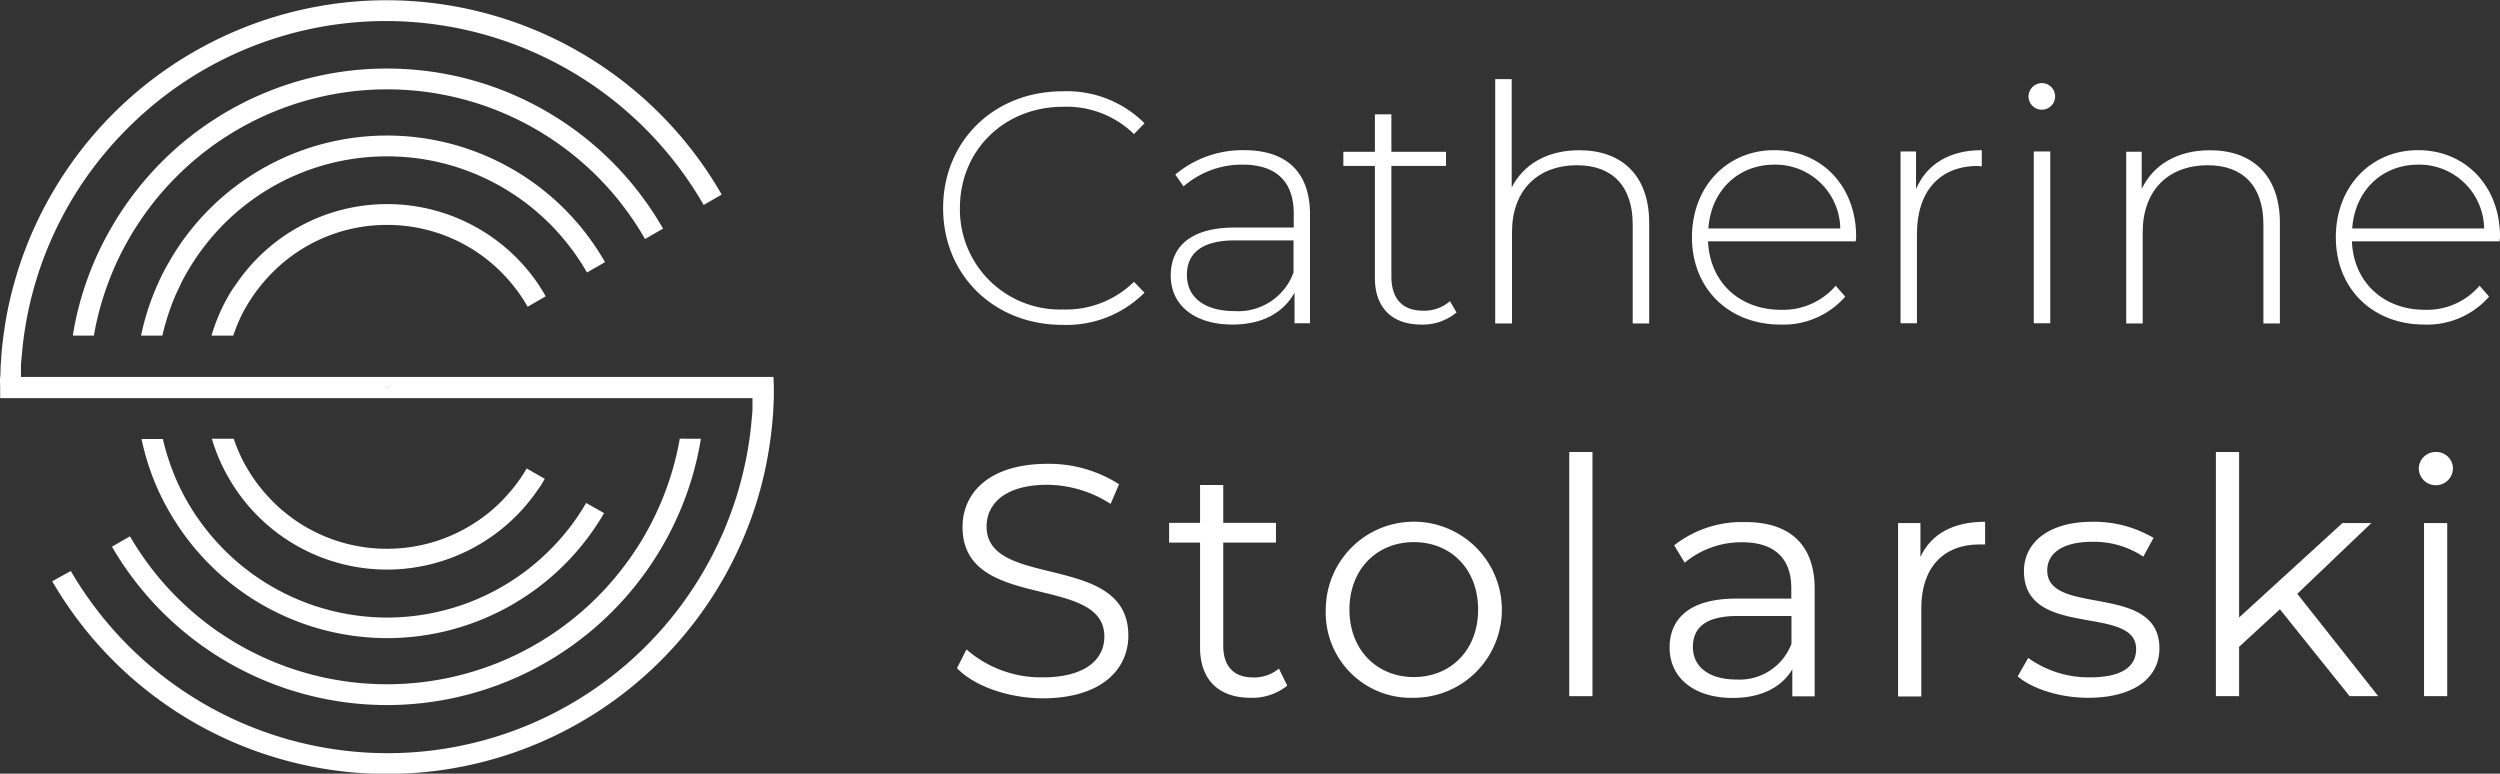
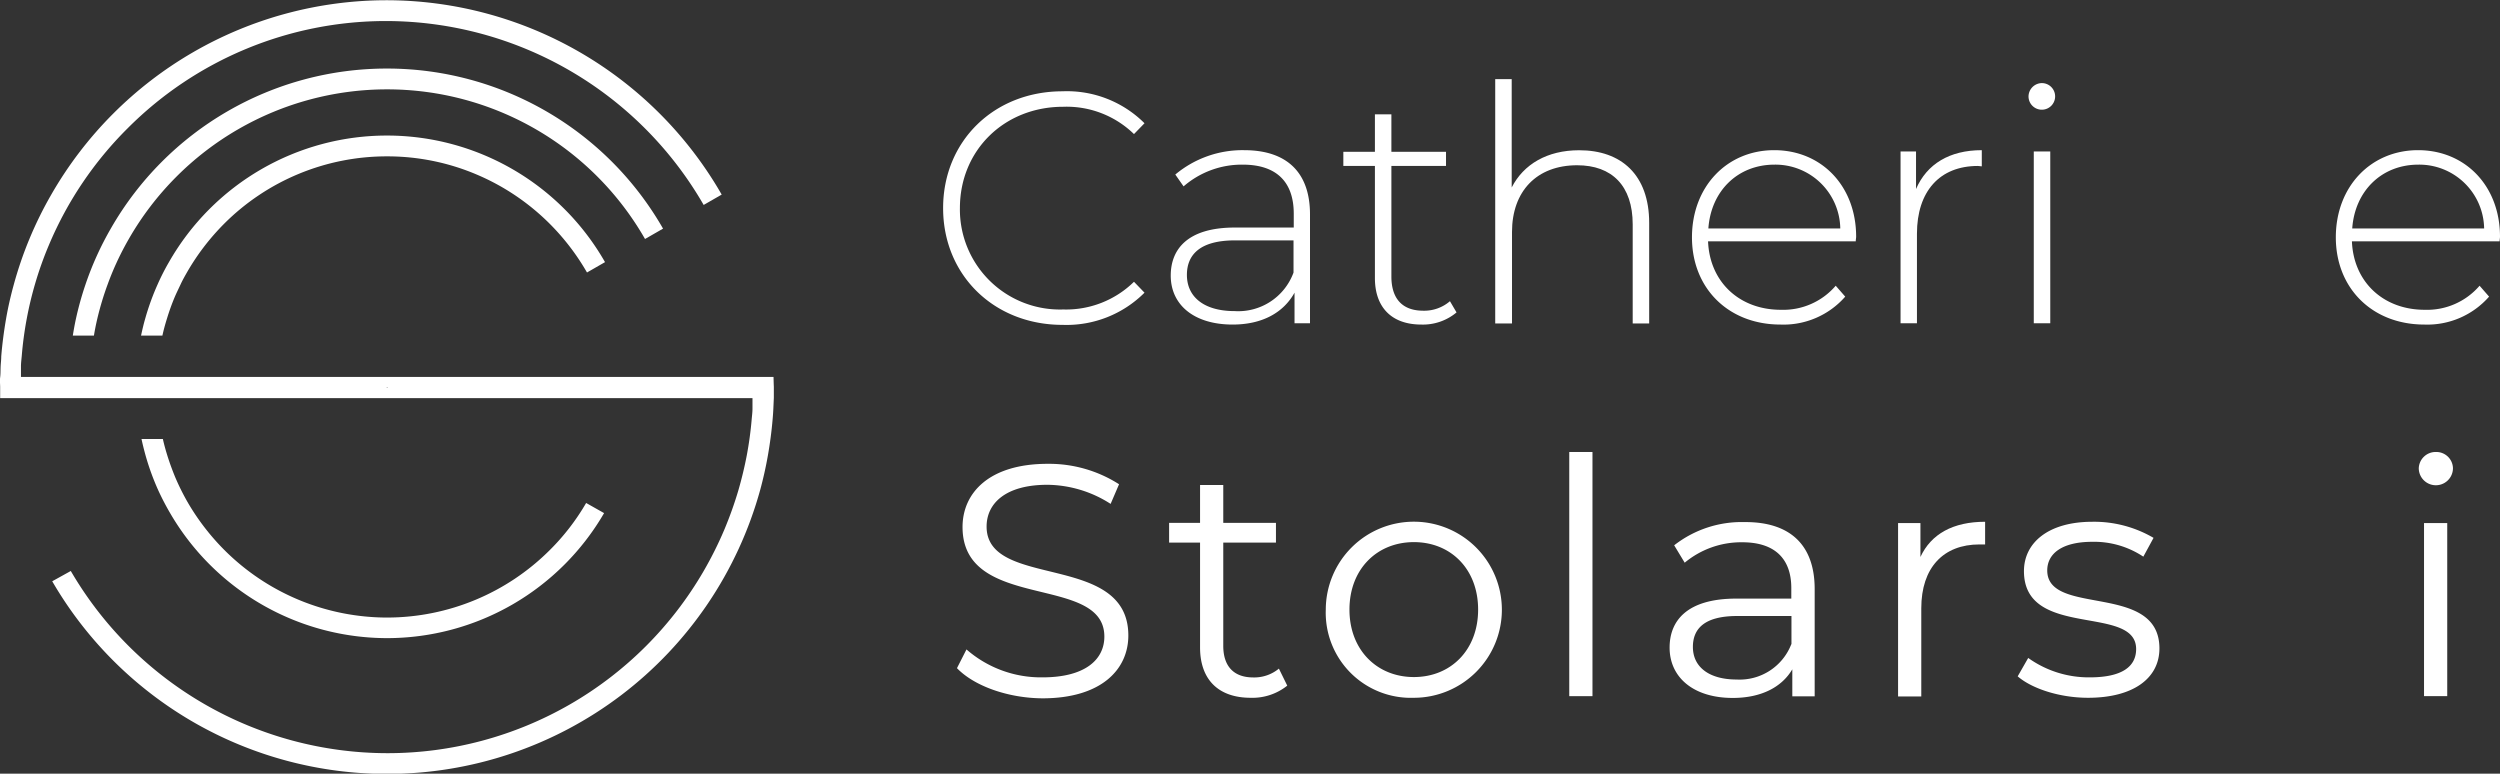
<svg xmlns="http://www.w3.org/2000/svg" id="Layer_1" data-name="Layer 1" viewBox="0 0 323.13 100">
  <rect x="0" y="0" width="323.13" height="100" fill="#333333" stroke="none" />
  <defs>
    <style>.cls-1{fill:#fff;}</style>
  </defs>
  <title>cs_logo_alternative</title>
  <path class="cls-1" d="M920.64,516.77c0-8.68,6.59-15.1,15.44-15.1a14.19,14.19,0,0,1,10.59,4.13l-1.36,1.4a12.48,12.48,0,0,0-9.15-3.53c-7.61,0-13.35,5.61-13.35,13.1a12.93,12.93,0,0,0,13.35,13.1,12.53,12.53,0,0,0,9.15-3.58l1.36,1.41a14.25,14.25,0,0,1-10.59,4.16C927.23,531.86,920.64,525.44,920.64,516.77Z" transform="translate(-798.74 -489.87)" />
  <path class="cls-1" d="M968.06,517.58v14.07h-2V527.7c-1.41,2.55-4.13,4.12-8,4.12-5,0-8-2.55-8-6.33,0-3.36,2.12-6.21,8.29-6.21h7.61v-1.79c0-4.12-2.25-6.34-6.59-6.34a11.49,11.49,0,0,0-7.65,2.81l-1.07-1.53a13.53,13.53,0,0,1,8.89-3.15C965,509.28,968.06,512.09,968.06,517.58Zm-2.13,7.52v-4.16h-7.57c-4.59,0-6.21,1.91-6.21,4.46,0,2.89,2.26,4.68,6.17,4.68A7.61,7.61,0,0,0,965.93,525.1Z" transform="translate(-798.74 -489.87)" />
  <path class="cls-1" d="M987,530.25a6.75,6.75,0,0,1-4.55,1.57c-3.91,0-6-2.3-6-6v-14.5h-4.08v-1.83h4.08v-4.84h2.13v4.84h7.06v1.83h-7.06v14.29c0,2.85,1.4,4.42,4.12,4.42a5.11,5.11,0,0,0,3.45-1.23Z" transform="translate(-798.74 -489.87)" />
  <path class="cls-1" d="M1011.9,518.68v13h-2.13v-12.8c0-5-2.68-7.65-7.18-7.65-5.23,0-8.42,3.36-8.42,8.63v11.82H992V500.1h2.13v14c1.53-3,4.59-4.81,8.71-4.81C1008.29,509.28,1011.9,512.47,1011.9,518.68Z" transform="translate(-798.74 -489.87)" />
  <path class="cls-1" d="M1038.6,521.06h-19.09c.21,5.28,4.08,8.85,9.4,8.85a8.93,8.93,0,0,0,7.1-3.11l1.23,1.41a10.6,10.6,0,0,1-8.37,3.61c-6.72,0-11.44-4.68-11.44-11.27s4.55-11.27,10.63-11.27,10.59,4.6,10.59,11.19C1038.65,520.64,1038.6,520.85,1038.6,521.06Zm-19-1.66h17a8.39,8.39,0,0,0-8.5-8.25C1023.34,511.15,1019.89,514.56,1019.55,519.4Z" transform="translate(-798.74 -489.87)" />
  <path class="cls-1" d="M1054.89,509.28v2.09c-.17,0-.34-.05-.51-.05-4.93,0-7.87,3.28-7.87,8.76v11.57h-2.12v-22.2h2v4.85C1047.79,511.07,1050.72,509.28,1054.89,509.28Z" transform="translate(-798.74 -489.87)" />
  <path class="cls-1" d="M1060.93,502.35a1.75,1.75,0,0,1,1.74-1.74,1.72,1.72,0,1,1-1.74,1.74Zm.68,7.1h2.13v22.2h-2.13Z" transform="translate(-798.74 -489.87)" />
-   <path class="cls-1" d="M1093.42,518.68v13h-2.13v-12.8c0-5-2.68-7.65-7.18-7.65-5.23,0-8.42,3.36-8.42,8.63v11.82h-2.13v-22.2h2v4.81c1.49-3.11,4.59-5,8.8-5C1089.8,509.28,1093.42,512.47,1093.42,518.68Z" transform="translate(-798.74 -489.87)" />
  <path class="cls-1" d="M1121.82,521.06h-19.09c.21,5.28,4.08,8.85,9.4,8.85a8.94,8.94,0,0,0,7.1-3.11l1.23,1.41a10.62,10.62,0,0,1-8.37,3.61c-6.72,0-11.44-4.68-11.44-11.27s4.55-11.27,10.63-11.27,10.59,4.6,10.59,11.19C1121.87,520.64,1121.82,520.85,1121.82,521.06Zm-19-1.66h17a8.39,8.39,0,0,0-8.5-8.25C1106.56,511.15,1103.11,514.56,1102.77,519.4Z" transform="translate(-798.74 -489.87)" />
  <path class="cls-1" d="M922.43,576.23l1.23-2.42a14.64,14.64,0,0,0,9.82,3.61c5.58,0,8-2.34,8-5.27,0-8.17-18.33-3.15-18.33-14.16,0-4.38,3.4-8.17,11-8.17a16.79,16.79,0,0,1,9.23,2.64L942.29,555a15.32,15.32,0,0,0-8.17-2.47c-5.44,0-7.86,2.43-7.86,5.4,0,8.17,18.32,3.24,18.32,14.08,0,4.38-3.48,8.12-11.1,8.12C929,580.1,924.64,578.53,922.43,576.23Z" transform="translate(-798.74 -489.87)" />
  <path class="cls-1" d="M965.12,578.49a7.19,7.19,0,0,1-4.72,1.57c-4.21,0-6.55-2.38-6.55-6.51V560h-4v-2.55h4v-4.89h3v4.89h6.81V560h-6.81v13.35c0,2.64,1.36,4.08,3.87,4.08a5,5,0,0,0,3.32-1.14Z" transform="translate(-798.74 -489.87)" />
  <path class="cls-1" d="M970.1,568.66a11.38,11.38,0,1,1,11.39,11.4A11,11,0,0,1,970.1,568.66Zm19.69,0c0-5.23-3.53-8.72-8.3-8.72s-8.33,3.49-8.33,8.72,3.57,8.72,8.33,8.72S989.79,573.89,989.79,568.66Z" transform="translate(-798.74 -489.87)" />
  <path class="cls-1" d="M1001.57,548.29h3v31.56h-3Z" transform="translate(-798.74 -489.87)" />
  <path class="cls-1" d="M1033.29,566v13.87h-2.89v-3.49c-1.36,2.3-4,3.7-7.7,3.7-5.06,0-8.16-2.64-8.16-6.51,0-3.44,2.21-6.33,8.63-6.33h7.1v-1.36c0-3.83-2.17-5.92-6.34-5.92a11.43,11.43,0,0,0-7.44,2.64l-1.36-2.25a14.18,14.18,0,0,1,9.1-3C1030,557.31,1033.29,560.2,1033.29,566Zm-3,7.15v-3.66h-7c-4.33,0-5.74,1.7-5.74,4,0,2.59,2.09,4.21,5.66,4.21A7.16,7.16,0,0,0,1030.27,573.13Z" transform="translate(-798.74 -489.87)" />
  <path class="cls-1" d="M1055.32,557.31v2.93c-.26,0-.51,0-.73,0-4.67,0-7.52,3-7.52,8.25v11.4h-3V557.48h2.89v4.38C1048.34,558.88,1051.19,557.31,1055.32,557.31Z" transform="translate(-798.74 -489.87)" />
  <path class="cls-1" d="M1059.53,577.29l1.36-2.38a13.44,13.44,0,0,0,7.95,2.51c4.25,0,6-1.44,6-3.66,0-5.82-14.5-1.23-14.5-10.07,0-3.66,3.14-6.38,8.84-6.38a15.21,15.21,0,0,1,7.91,2.08l-1.32,2.43a11.47,11.47,0,0,0-6.59-1.92c-4,0-5.83,1.58-5.83,3.7,0,6,14.5,1.49,14.5,10.08,0,3.87-3.4,6.38-9.22,6.38C1064.93,580.06,1061.36,578.87,1059.53,577.29Z" transform="translate(-798.74 -489.87)" />
-   <path class="cls-1" d="M1093.42,568.62l-5.27,4.85v6.38h-3V548.29h3v21.39l13.35-12.2h3.74l-9.57,9.14,10.46,13.23h-3.7Z" transform="translate(-798.74 -489.87)" />
  <path class="cls-1" d="M1111.37,550.42a2.18,2.18,0,0,1,2.21-2.13,2.15,2.15,0,0,1,2.21,2.09,2.21,2.21,0,0,1-4.42,0Zm.68,7.06h3v22.37h-3Z" transform="translate(-798.74 -489.87)" />
  <path class="cls-1" d="M898.72,538.59H801.45c0-.45,0-.9,0-1.35s.06-.9.1-1.34a46.31,46.31,0,0,1,.65-4.85c.28-1.5.64-3,1.06-4.44a45.94,45.94,0,0,1,1.84-5.16,46.93,46.93,0,0,1,10.14-15,47.13,47.13,0,0,1,33.45-13.86h0a47.42,47.42,0,0,1,41,23.77l2.33-1.34a50,50,0,0,0-43.36-25.12h0A50,50,0,0,0,805.38,515a49.35,49.35,0,0,0-4.86,11.66c-.4,1.45-.74,2.93-1,4.44s-.49,3.21-.62,4.85c0,.44-.06.89-.08,1.34s0,.9-.06,1.35,0,.85,0,1.28v.07c0,.45,0,.9,0,1.34H896c0,.45,0,.9,0,1.35s-.06.9-.1,1.35a46.35,46.35,0,0,1-.64,4.71c-.29,1.51-.65,3-1.08,4.49a49.13,49.13,0,0,1-1.82,5.1,48.14,48.14,0,0,1-2.66,5.33,47.23,47.23,0,0,1-40.88,23.56h0a47.41,47.41,0,0,1-40.93-23.55L805.49,565a50,50,0,0,0,43.25,24.9h0A50,50,0,0,0,897,553.18c.4-1.47.74-3,1-4.49s.48-3.12.61-4.71q.06-.68.09-1.35t.06-1.35c0-.44,0-.89,0-1.34v-.07C898.74,539.44,898.73,539,898.72,538.59ZM848.78,540h0l-.1-.06h.2Z" transform="translate(-798.74 -489.87)" />
-   <path class="cls-1" d="M889.33,546.58c-.11.71-.25,1.41-.4,2.11a39.7,39.7,0,0,1-1.25,4.49A41.17,41.17,0,0,1,848.79,581h0a41.13,41.13,0,0,1-35.58-20.47l2.33-1.34a38.39,38.39,0,0,0,33.25,19.12h0a38.36,38.36,0,0,0,27.14-11.26,39.07,39.07,0,0,0,6.07-7.88,40.07,40.07,0,0,0,2.17-4.35c.23-.54.44-1.09.65-1.65a37.36,37.36,0,0,0,1.35-4.49c.17-.7.31-1.4.43-2.11Z" transform="translate(-798.74 -489.87)" />
  <path class="cls-1" d="M884.44,519.42l-2.33,1.34a38.4,38.4,0,0,0-33.35-19.34h0a38.48,38.48,0,0,0-33.35,19.3,37.82,37.82,0,0,0-2.08,4.18c-.24.57-.46,1.13-.67,1.71a38.42,38.42,0,0,0-1.34,4.44c-.17.73-.32,1.46-.44,2.2h-2.73c.12-.74.25-1.47.41-2.2a41,41,0,0,1,1.24-4.44,40.33,40.33,0,0,1,3.28-7.23,41.1,41.1,0,0,1,35.68-20.65h0A41.11,41.11,0,0,1,884.44,519.42Z" transform="translate(-798.74 -489.87)" />
  <path class="cls-1" d="M876.94,523.75l-2.33,1.34a30.09,30.09,0,0,0-4.81-6.29,29.79,29.79,0,0,0-9.47-6.38,29.49,29.49,0,0,0-11.56-2.34h0a29.71,29.71,0,0,0-21.07,8.72,30.32,30.32,0,0,0-4.78,6.25c-.29.51-.57,1-.83,1.56s-.53,1.1-.77,1.66a28.94,28.94,0,0,0-1,2.78c-.23.73-.43,1.46-.59,2.2h-2.76c.16-.74.33-1.48.54-2.2a32.16,32.16,0,0,1,1.61-4.44,29.25,29.25,0,0,1,1.48-2.9,32.44,32.44,0,0,1,28.18-16.32h0A32.45,32.45,0,0,1,876.94,523.75Z" transform="translate(-798.74 -489.87)" />
  <path class="cls-1" d="M876.82,556.19a32.47,32.47,0,0,1-28,16.16h0a32.48,32.48,0,0,1-28.08-16.14,33.29,33.29,0,0,1-1.56-3,32.42,32.42,0,0,1-1.63-4.49c-.19-.69-.37-1.4-.52-2.11h2.76c.16.71.35,1.41.57,2.11.29.94.63,1.86,1,2.77.25.59.51,1.16.79,1.72s.59,1.14.91,1.69a30.39,30.39,0,0,0,4.68,6.06,29.78,29.78,0,0,0,21.07,8.73h0a29.78,29.78,0,0,0,21-8.73,29.22,29.22,0,0,0,4.69-6.08Z" transform="translate(-798.74 -489.87)" />
-   <path class="cls-1" d="M869.15,551.76c-.28.49-.58,1-.9,1.42a23.61,23.61,0,0,1-19.47,10.31h0a23.6,23.6,0,0,1-19.52-10.31c-.31-.45-.6-.92-.88-1.4a22.71,22.71,0,0,1-1.52-3.09c-.28-.69-.52-1.39-.74-2.11h2.83a20.14,20.14,0,0,0,.84,2.11,17.18,17.18,0,0,0,.92,1.75,20.46,20.46,0,0,0,1.92,2.74c.42.51.87,1,1.35,1.49a20.8,20.8,0,0,0,14.8,6.13h0a20.85,20.85,0,0,0,14.76-6.13c.47-.48.92-1,1.35-1.49a20.73,20.73,0,0,0,1.93-2.76Z" transform="translate(-798.74 -489.87)" />
-   <path class="cls-1" d="M869.27,528.17l-2.33,1.35a19.84,19.84,0,0,0-2-2.91,20.33,20.33,0,0,0-1.39-1.54,20.79,20.79,0,0,0-14.77-6.13h0a20.8,20.8,0,0,0-14.8,6.13,20.46,20.46,0,0,0-1.4,1.54,21.54,21.54,0,0,0-2,2.87c-.3.51-.57,1-.82,1.57a21.86,21.86,0,0,0-.87,2.2h-2.81a21.16,21.16,0,0,1,.76-2.2,23,23,0,0,1,1.41-2.91q.45-.79,1-1.53a23.58,23.58,0,0,1,19.55-10.36h0a23.59,23.59,0,0,1,19.52,10.36C868.63,527.11,869,527.64,869.27,528.17Z" transform="translate(-798.74 -489.87)" />
</svg>